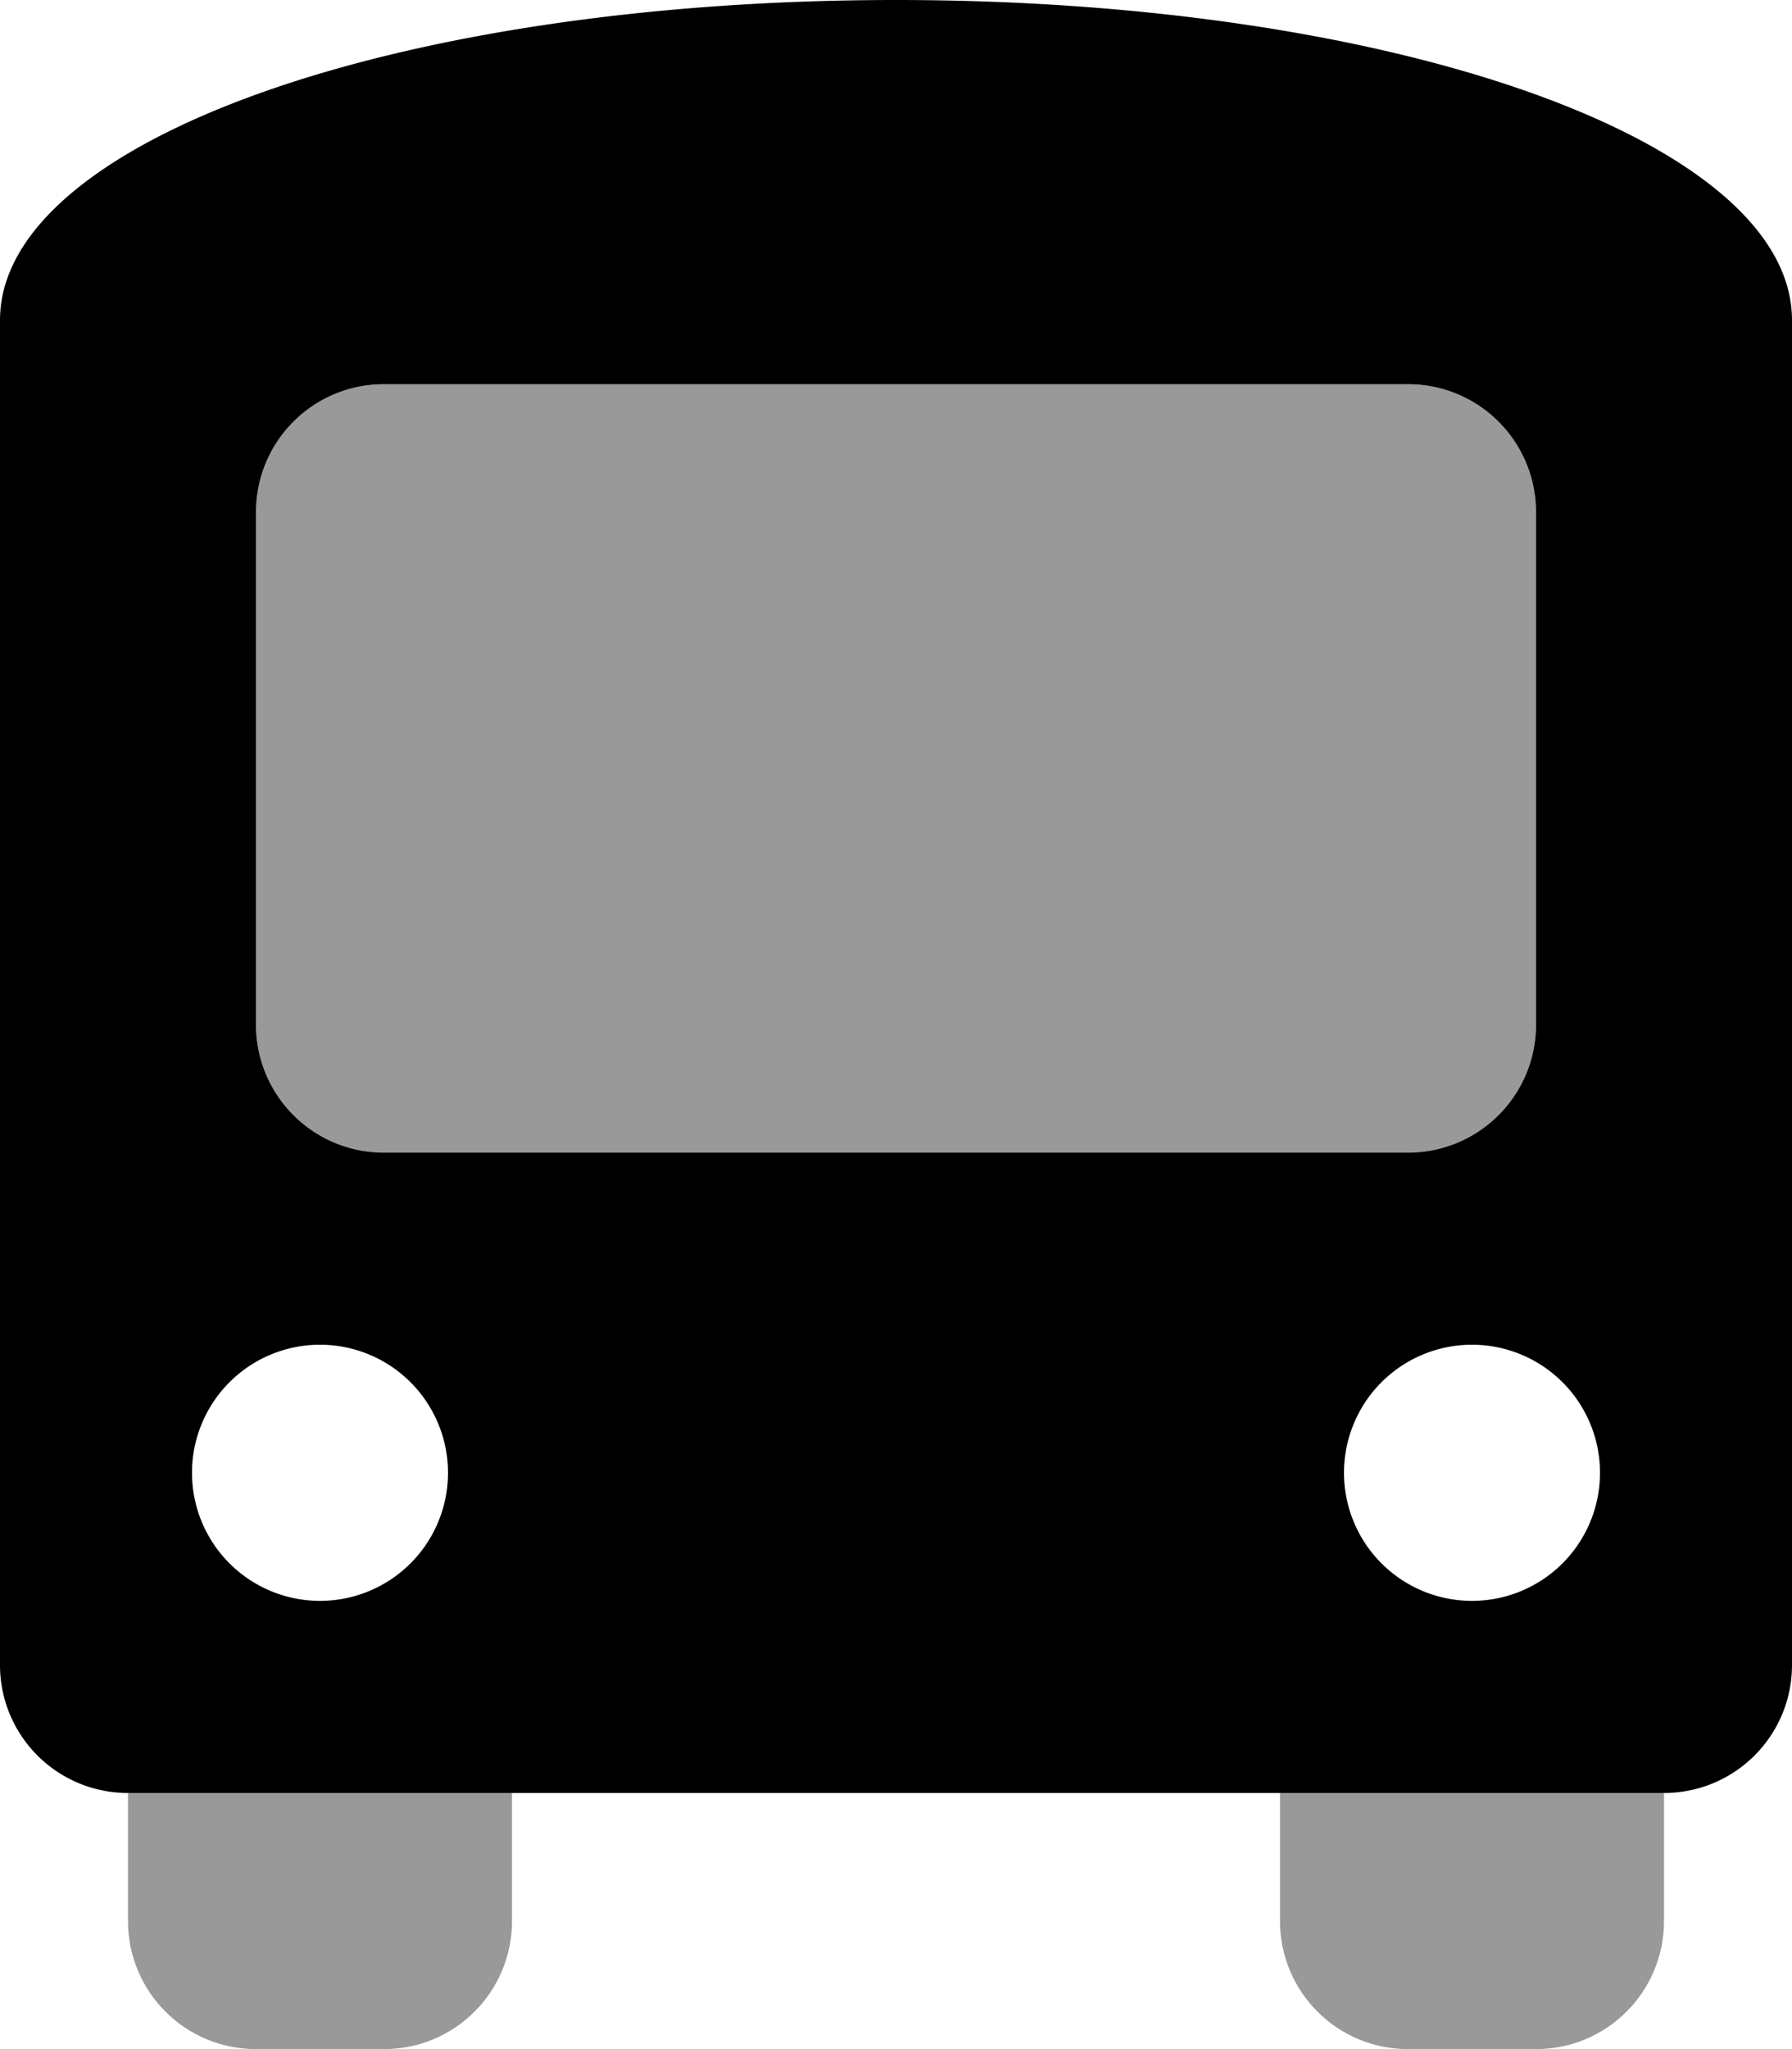
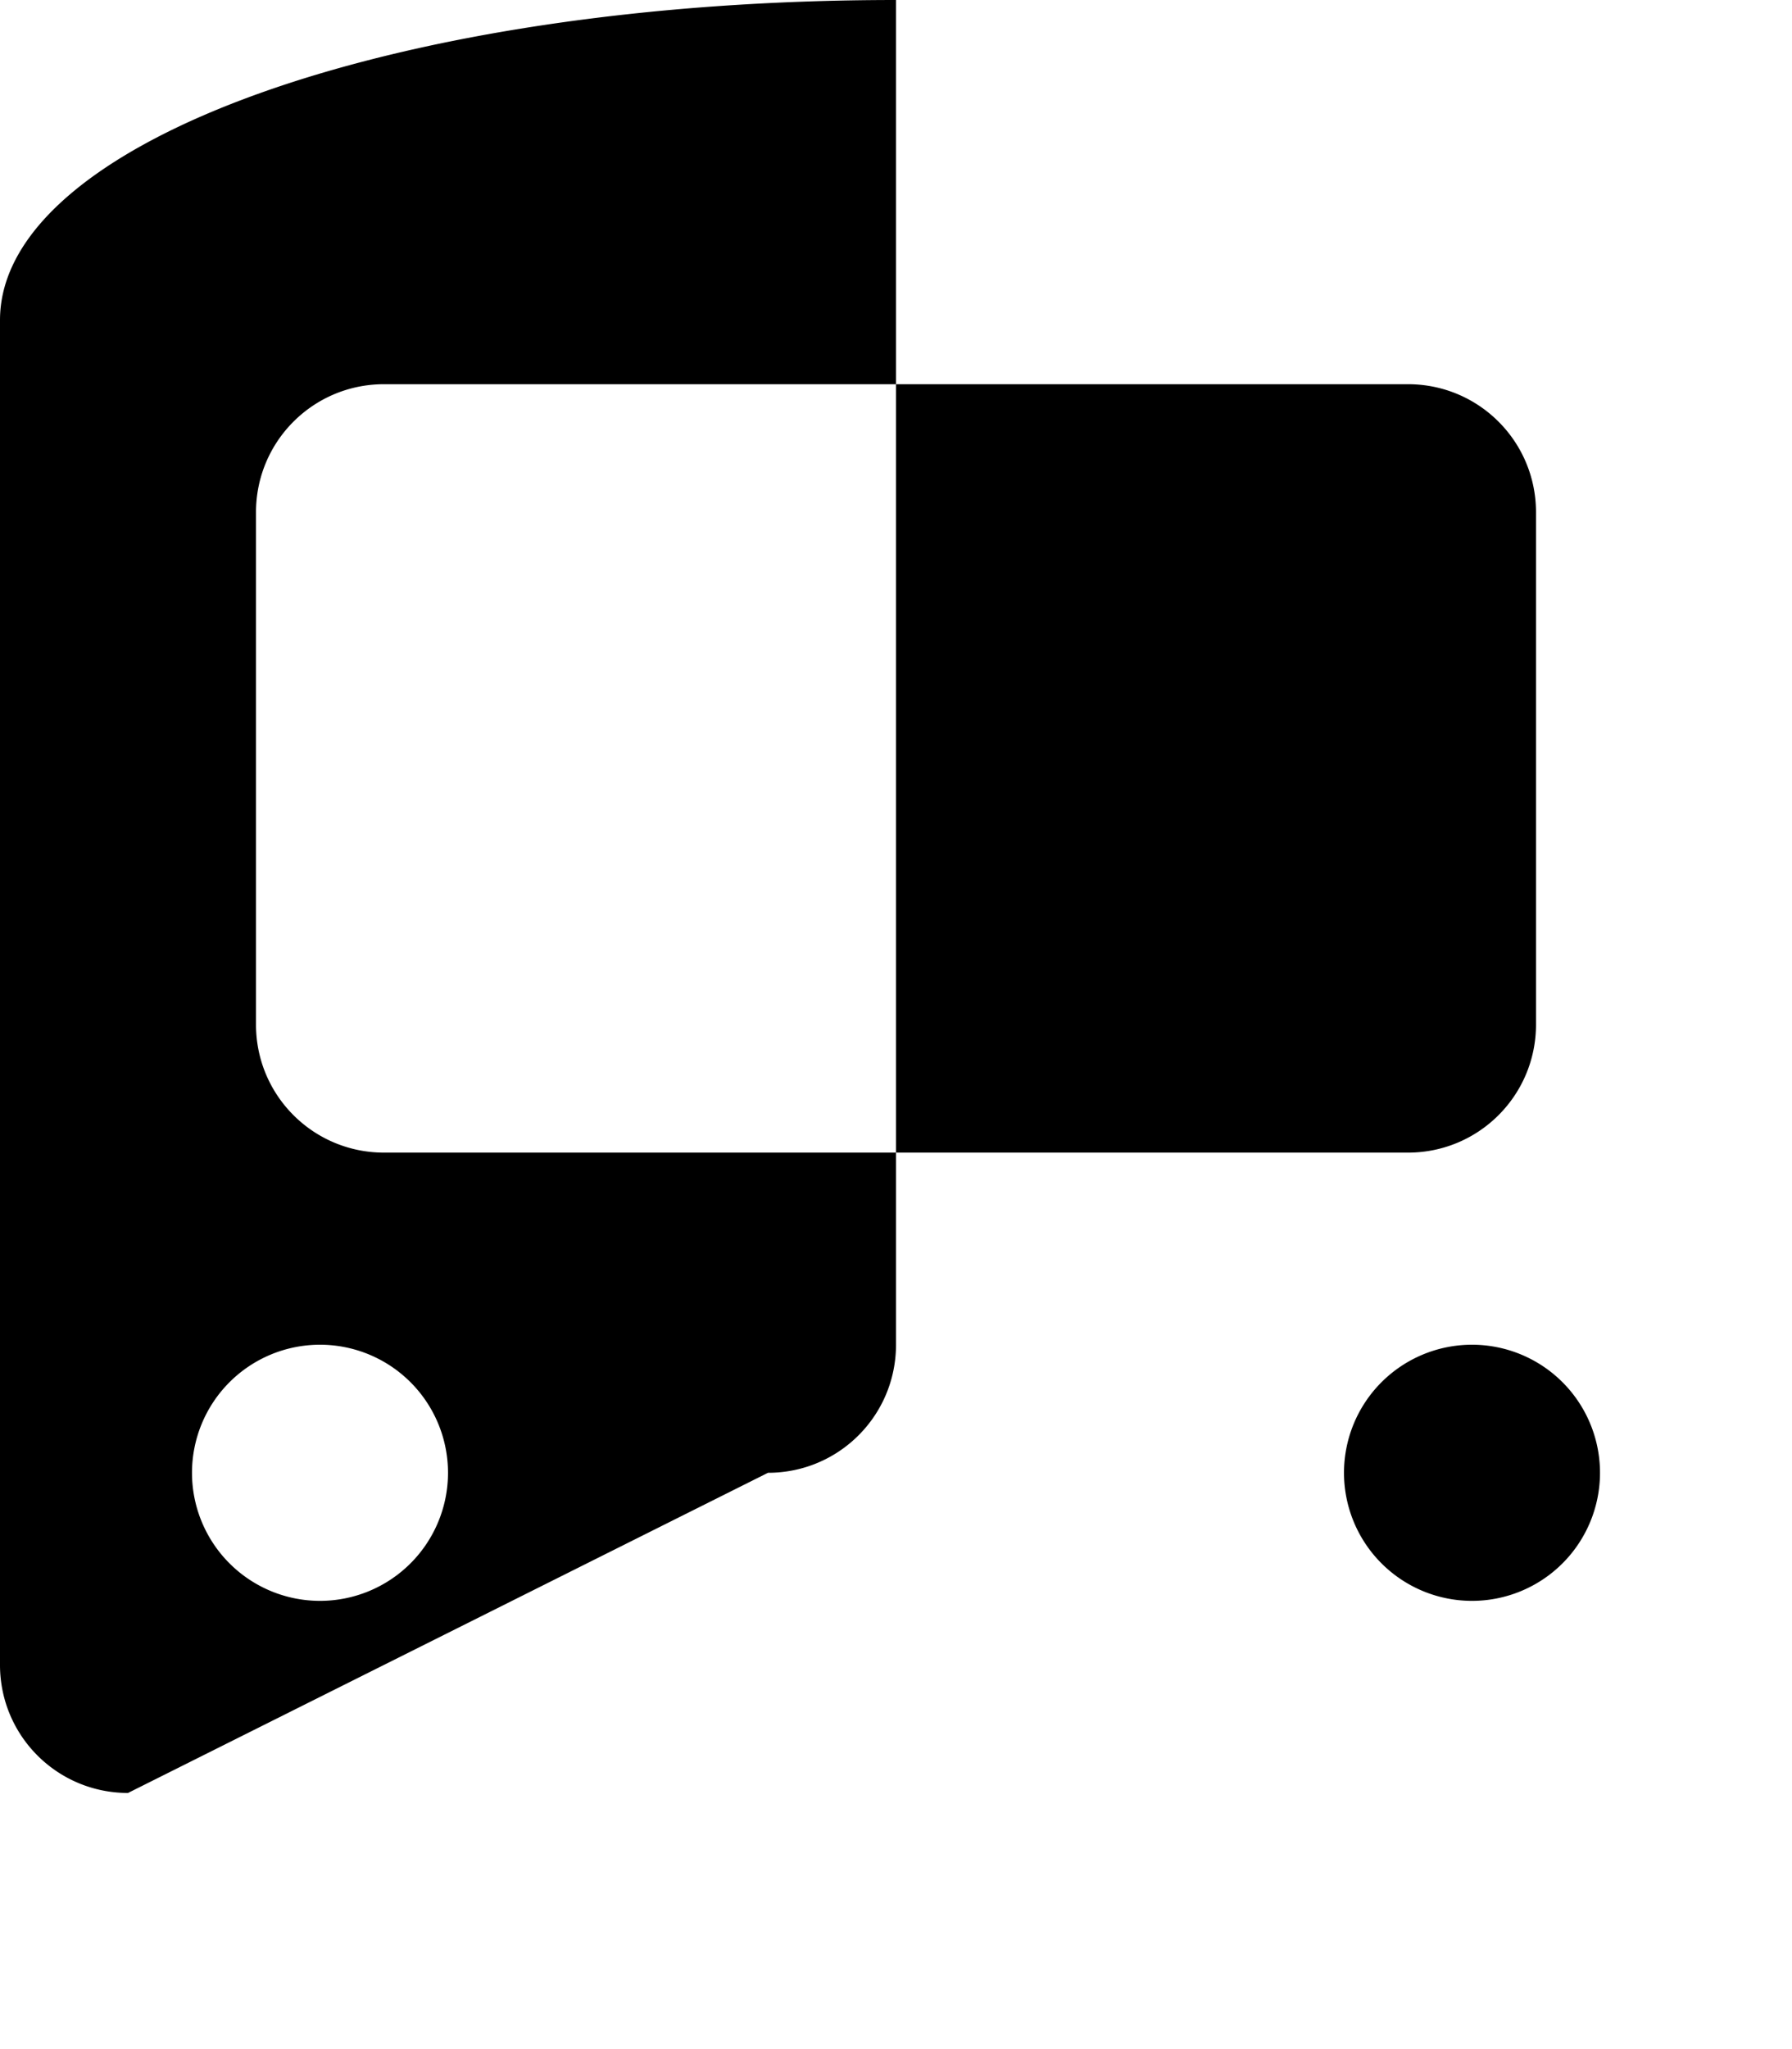
<svg xmlns="http://www.w3.org/2000/svg" viewBox="0 0 448 512">
  <defs>
    <style>.fa-secondary{opacity:.4}</style>
  </defs>
-   <path class="fa-secondary" d="M32 448l96 0 0 32c0 17.7-14.3 32-32 32l-32 0c-17.7 0-32-14.3-32-32l0-32zM64 128c0-17.7 14.3-32 32-32l256 0c17.7 0 32 14.3 32 32l0 128c0 17.7-14.3 32-32 32L96 288c-17.7 0-32-14.3-32-32l0-128zM320 448l96 0 0 32c0 17.7-14.3 32-32 32l-32 0c-17.7 0-32-14.3-32-32l0-32z" />
-   <path class="fa-primary" d="M224 0C348.8 0 448 35.2 448 80l0 16 0 320c0 17.7-14.3 32-32 32L32 448c-17.7 0-32-14.3-32-32L0 96 0 80C0 35.2 99.2 0 224 0zM64 128l0 128c0 17.7 14.3 32 32 32l256 0c17.7 0 32-14.3 32-32l0-128c0-17.7-14.3-32-32-32L96 96c-17.7 0-32 14.3-32 32zM80 400a32 32 0 1 0 0-64 32 32 0 1 0 0 64zm288 0a32 32 0 1 0 0-64 32 32 0 1 0 0 64z" />
+   <path class="fa-primary" d="M224 0l0 16 0 320c0 17.7-14.3 32-32 32L32 448c-17.7 0-32-14.3-32-32L0 96 0 80C0 35.2 99.2 0 224 0zM64 128l0 128c0 17.7 14.3 32 32 32l256 0c17.7 0 32-14.3 32-32l0-128c0-17.7-14.3-32-32-32L96 96c-17.7 0-32 14.3-32 32zM80 400a32 32 0 1 0 0-64 32 32 0 1 0 0 64zm288 0a32 32 0 1 0 0-64 32 32 0 1 0 0 64z" />
</svg>